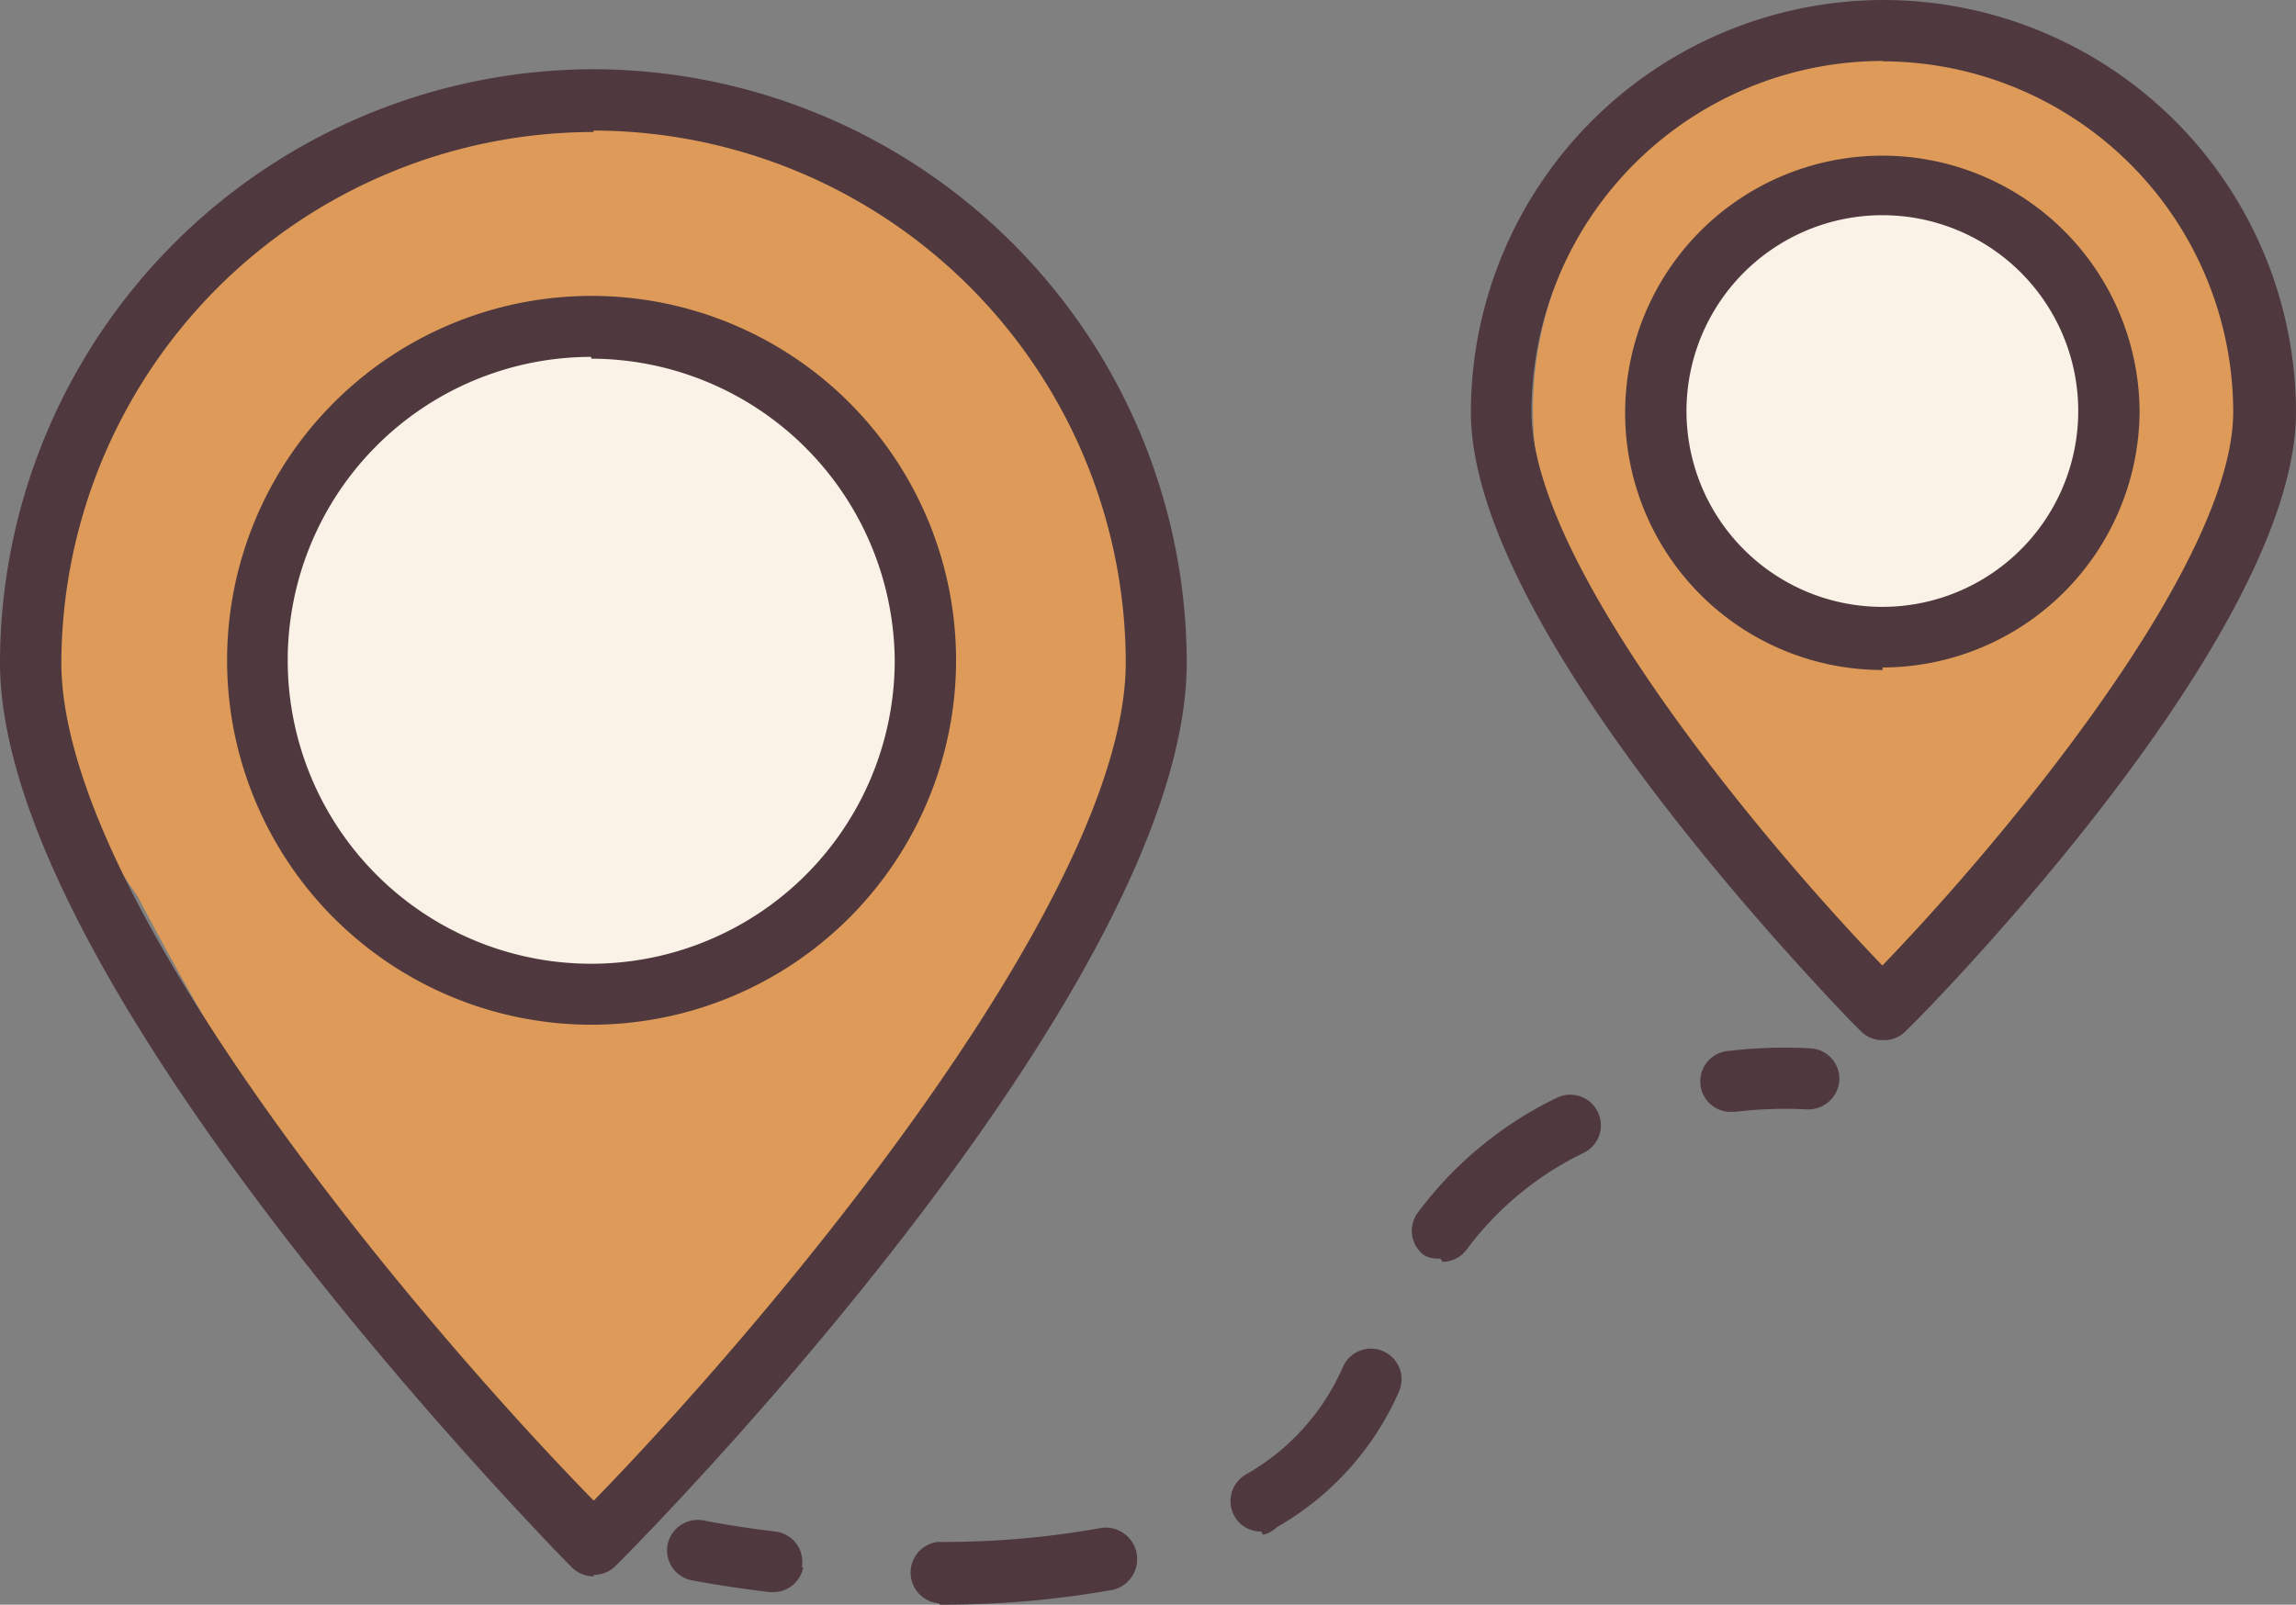
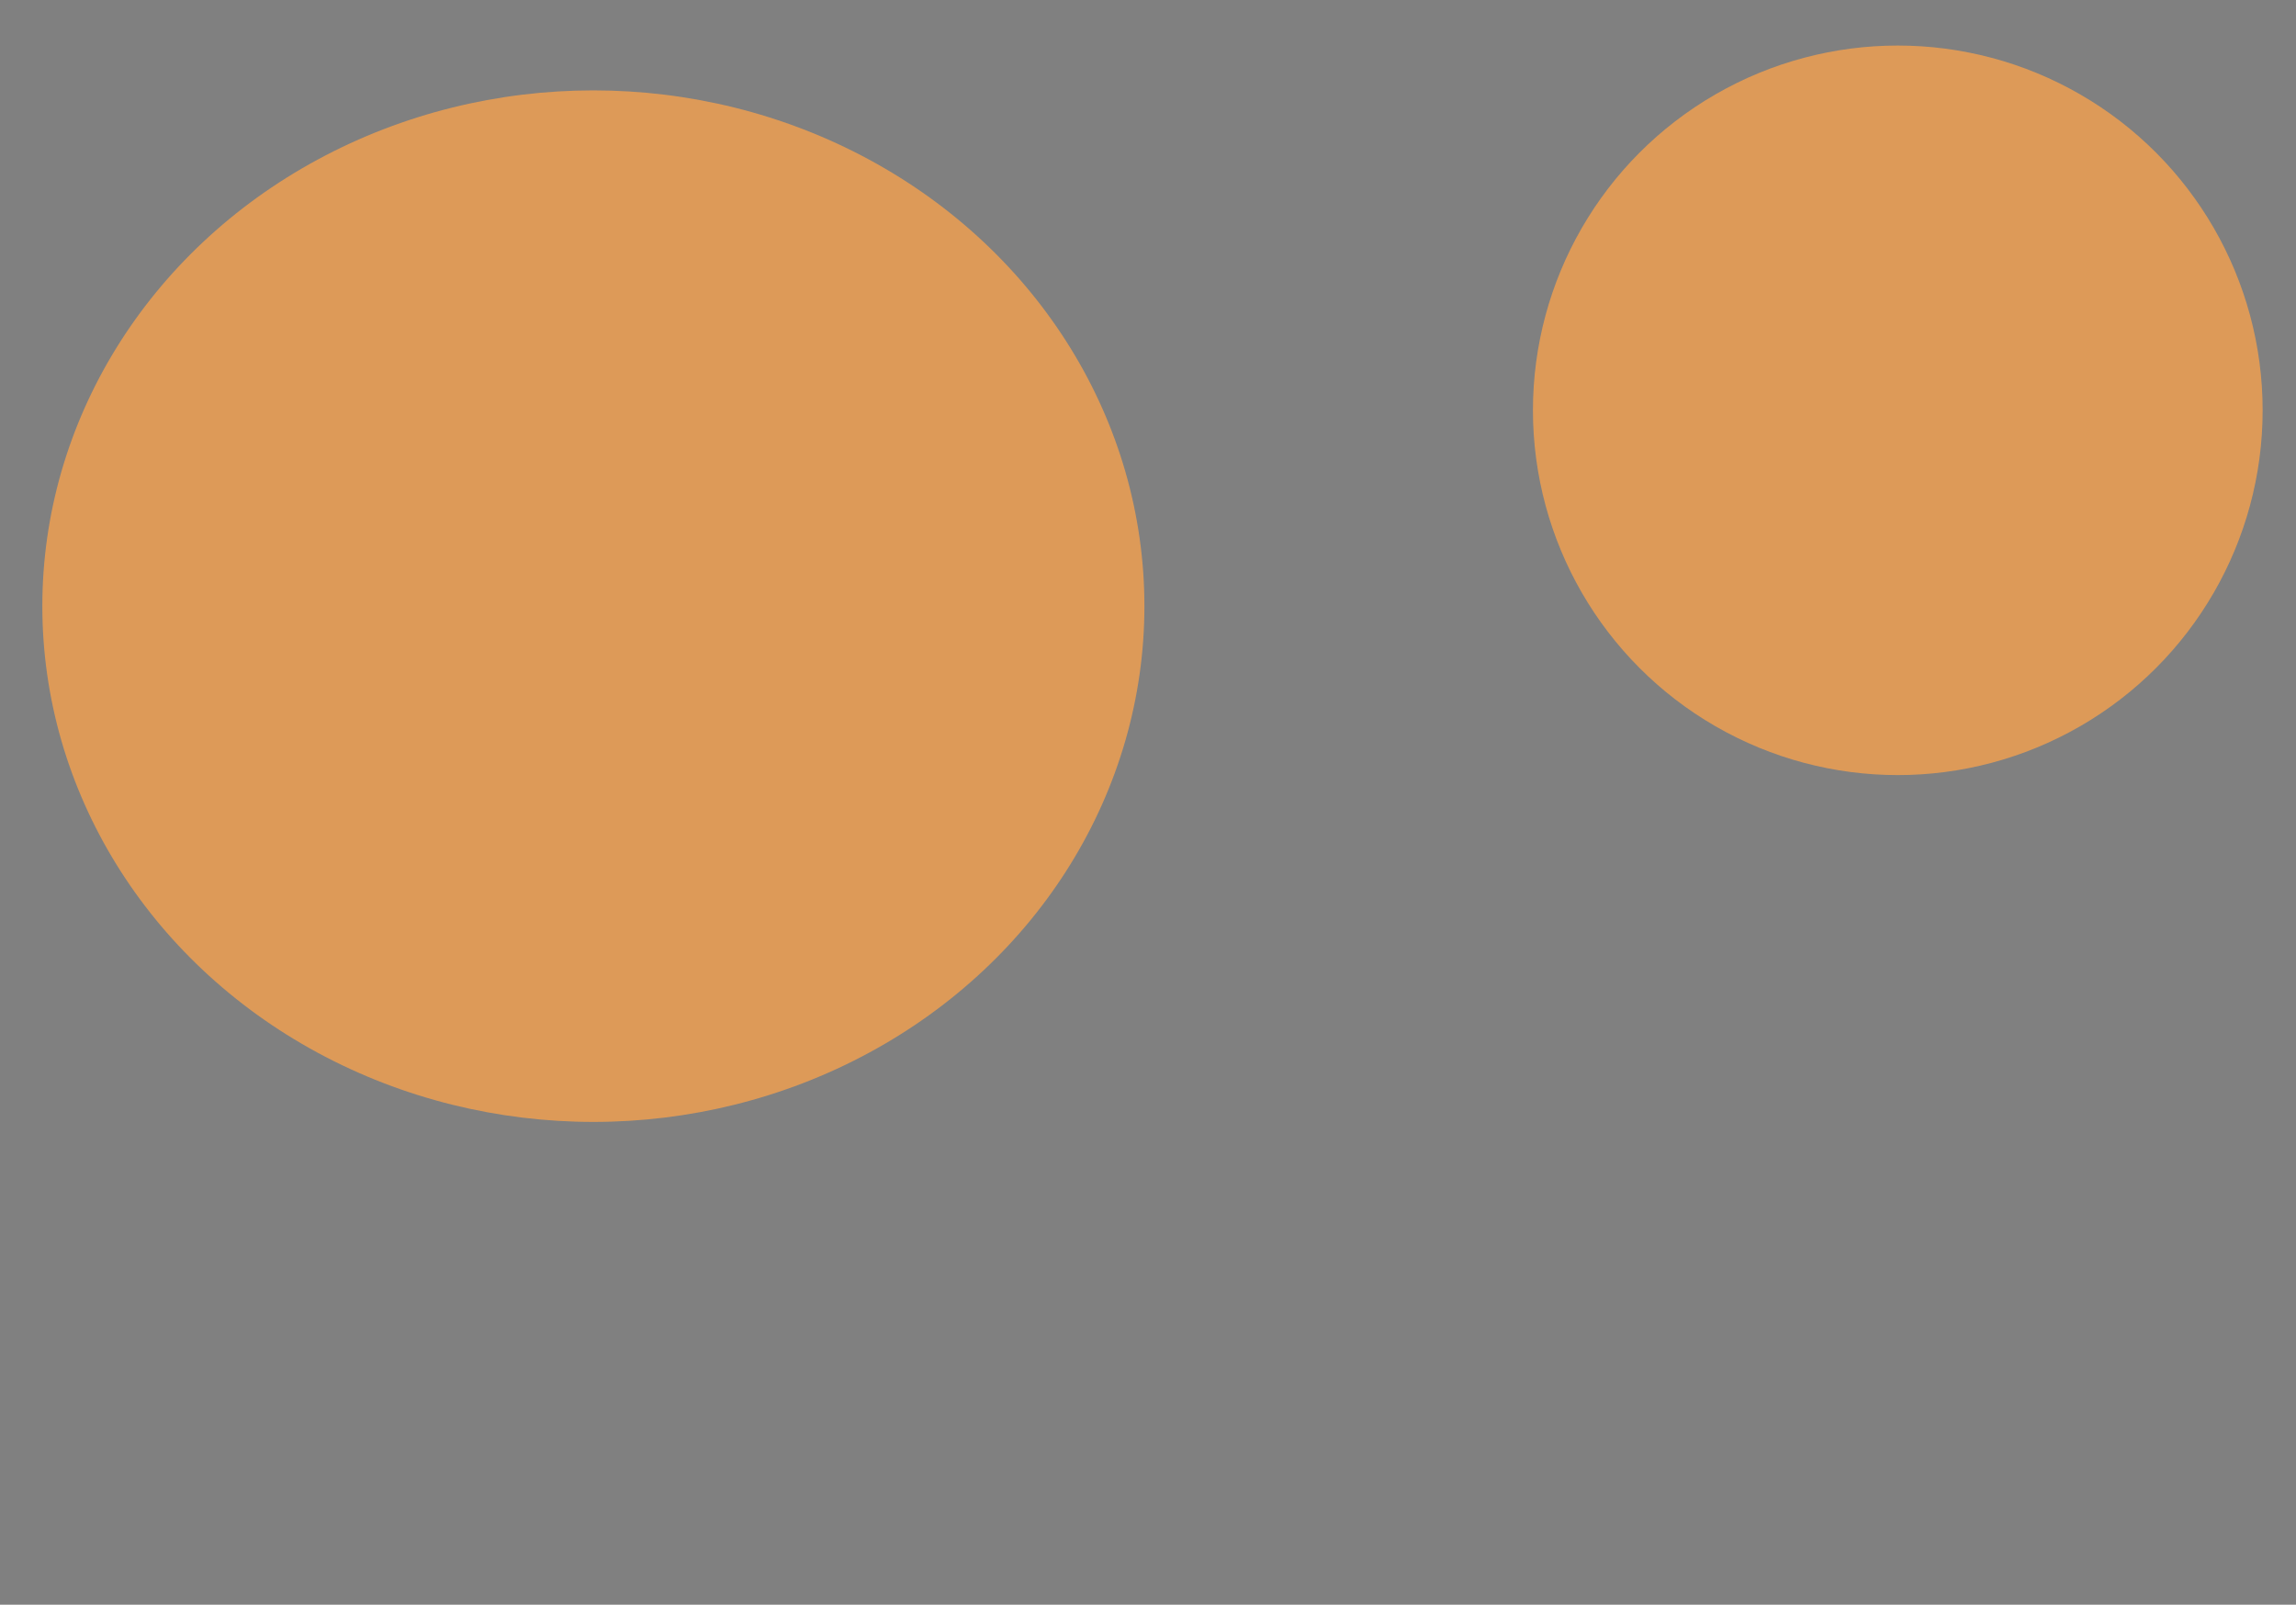
<svg xmlns="http://www.w3.org/2000/svg" viewBox="0 0 64 44.74">
  <rect x="0" y="0" width="64" height="44.74" fill="#808080" stroke="none" />
  <defs>
    <style>.cls-1{fill:#dd9a58;}.cls-2{fill:#faf1e7;}.cls-3{fill:#4f393e;}</style>
  </defs>
  <g id="Calque_2" data-name="Calque 2">
    <g id="Calque_1-2" data-name="Calque 1">
      <circle class="cls-1" cx="52.9" cy="11.44" r="10.17" />
      <ellipse class="cls-1" cx="16.54" cy="16.9" rx="15.36" ry="14.38" />
-       <path class="cls-1" d="M2.78,22.92s7.38,15.29,13.77,18.92c0,0,13.21-12.34,13.94-18.92S2.78,22.92,2.78,22.92Z" />
-       <polygon class="cls-1" points="43.29 16.9 52.51 27.7 62.29 15.35 43.29 16.9" />
-       <circle class="cls-2" cx="16.48" cy="18.41" r="9.31" />
-       <circle class="cls-2" cx="52.47" cy="11.44" r="6.23" />
      <g id="_3" data-name="3">
-         <path class="cls-3" d="M16.48,28.57A10.16,10.16,0,1,1,26.65,18.41,10.17,10.17,0,0,1,16.48,28.57Zm0-18.62a8.46,8.46,0,1,0,8.46,8.46A8.48,8.48,0,0,0,16.48,10Zm.07,34h0a.86.86,0,0,1-.61-.25l-.5-.51C14.81,42.5,0,27.3,0,18.47A16.57,16.57,0,0,1,16.54,1.93h0A16.57,16.57,0,0,1,33.08,18.47c0,8.67-13.84,23.06-15.42,24.68l-.5.51A.88.88,0,0,1,16.55,43.91Zm0-40.27A14.85,14.85,0,0,0,1.71,18.47c0,6.47,9.64,18.05,14.84,23.37,5.19-5.33,14.83-16.91,14.83-23.37A14.86,14.86,0,0,0,16.54,3.64Zm35.93,15a7.17,7.17,0,1,1,7.16-7.17A7.18,7.18,0,0,1,52.47,18.61ZM52.47,6a5.46,5.46,0,1,0,5.46,5.45A5.46,5.46,0,0,0,52.47,6Zm0,23a.83.83,0,0,1-.61-.26l-.34-.34C50.49,27.3,41,17.46,41,11.49A11.51,11.51,0,0,1,52.51,0h0A11.51,11.51,0,0,1,64,11.49c0,6-9.46,15.82-10.54,16.92l-.34.34A.83.83,0,0,1,52.51,29Zm0-27.3a9.79,9.79,0,0,0-9.78,9.78c0,4.2,6.25,11.77,9.78,15.44,3.54-3.67,9.78-11.24,9.78-15.44A9.79,9.79,0,0,0,52.51,1.71Zm-30.12,42a.85.85,0,0,0-.74-1c-1.24-.15-2-.31-2-.31a.86.86,0,0,0-1,.67.85.85,0,0,0,.67,1s.86.17,2.17.33h.11A.85.85,0,0,0,22.39,43.7Zm3.8,1a.86.86,0,0,1,0-1.71,24.66,24.66,0,0,0,4.49-.38A.85.85,0,1,1,31,44.33a27.07,27.07,0,0,1-4.79.41Zm9-2a.84.84,0,0,1-.73-.41.86.86,0,0,1,.29-1.17,6.38,6.38,0,0,0,2.72-3,.85.85,0,1,1,1.57.67,8.09,8.09,0,0,1-3.41,3.79A.79.79,0,0,1,35.21,42.79Zm5-7.61A.8.8,0,0,1,39.7,35a.85.85,0,0,1-.18-1.19,10.56,10.56,0,0,1,3.87-3.2.85.85,0,0,1,.76,1.53,8.87,8.87,0,0,0-3.26,2.69A.84.84,0,0,1,40.21,35.18ZM48.35,31a11.76,11.76,0,0,1,2-.07.87.87,0,0,0,.92-.79.85.85,0,0,0-.79-.91,12.89,12.89,0,0,0-2.28.07.85.85,0,0,0,.09,1.7Z" />
-       </g>
+         </g>
    </g>
  </g>
</svg>